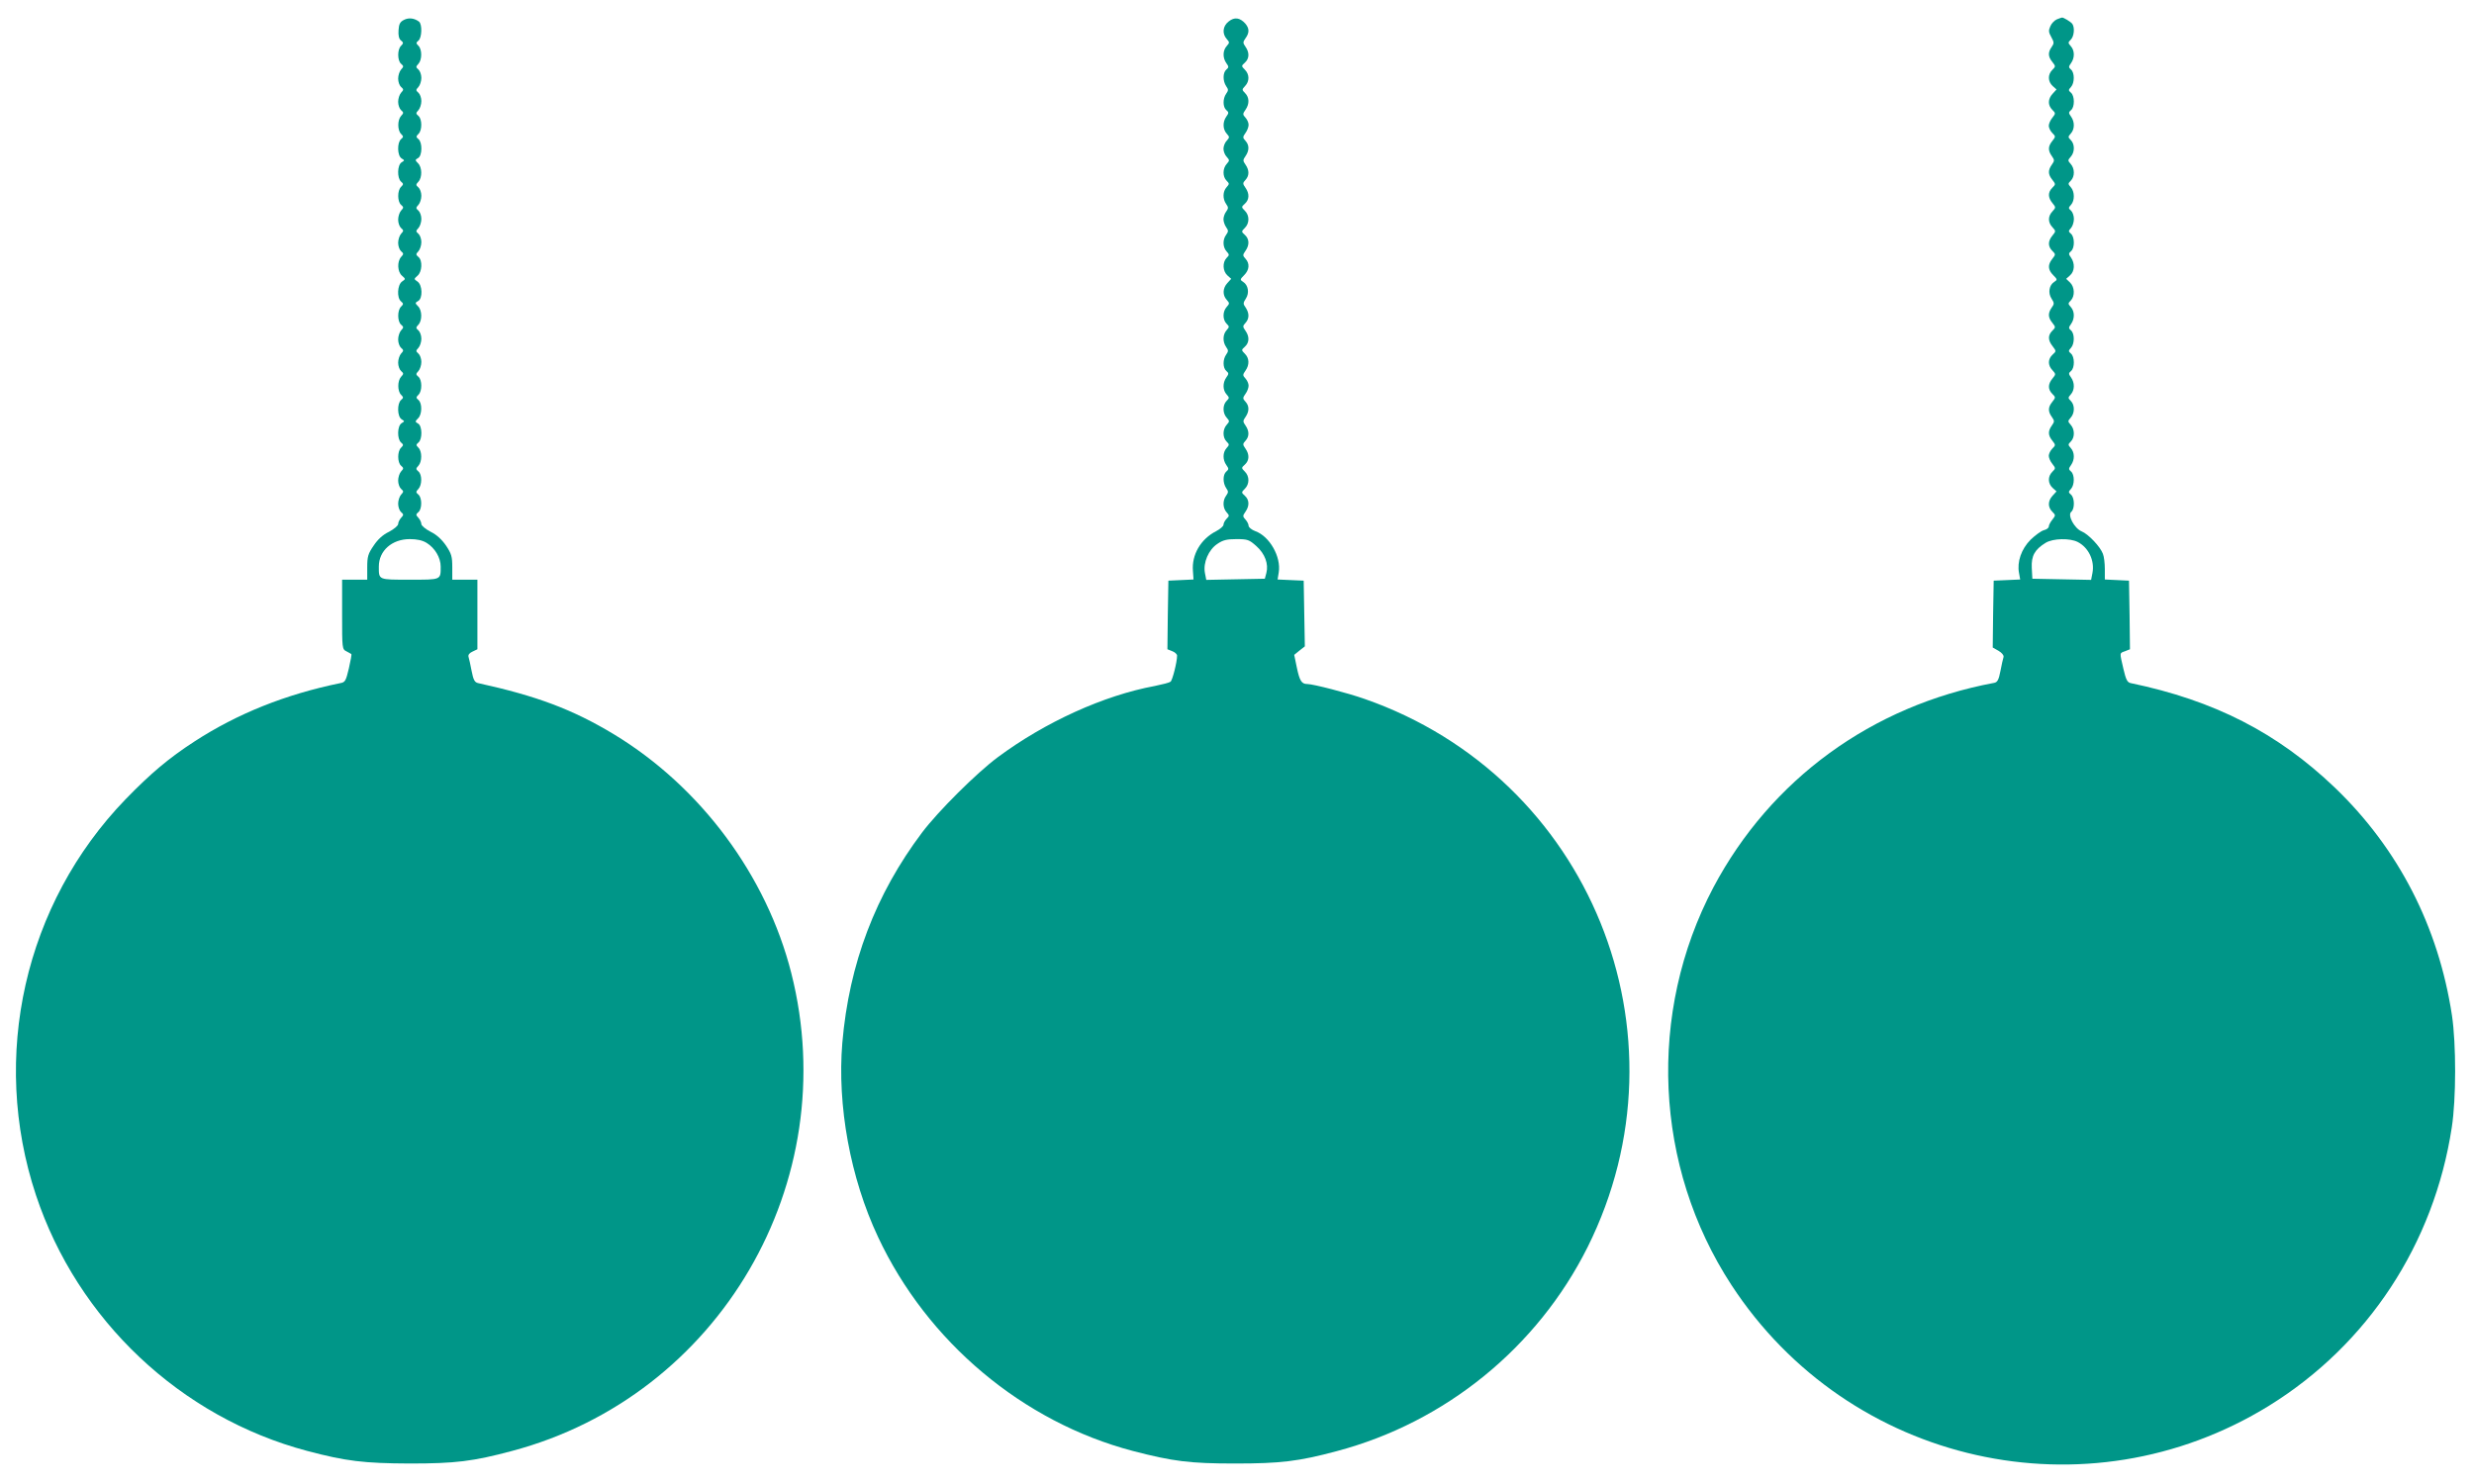
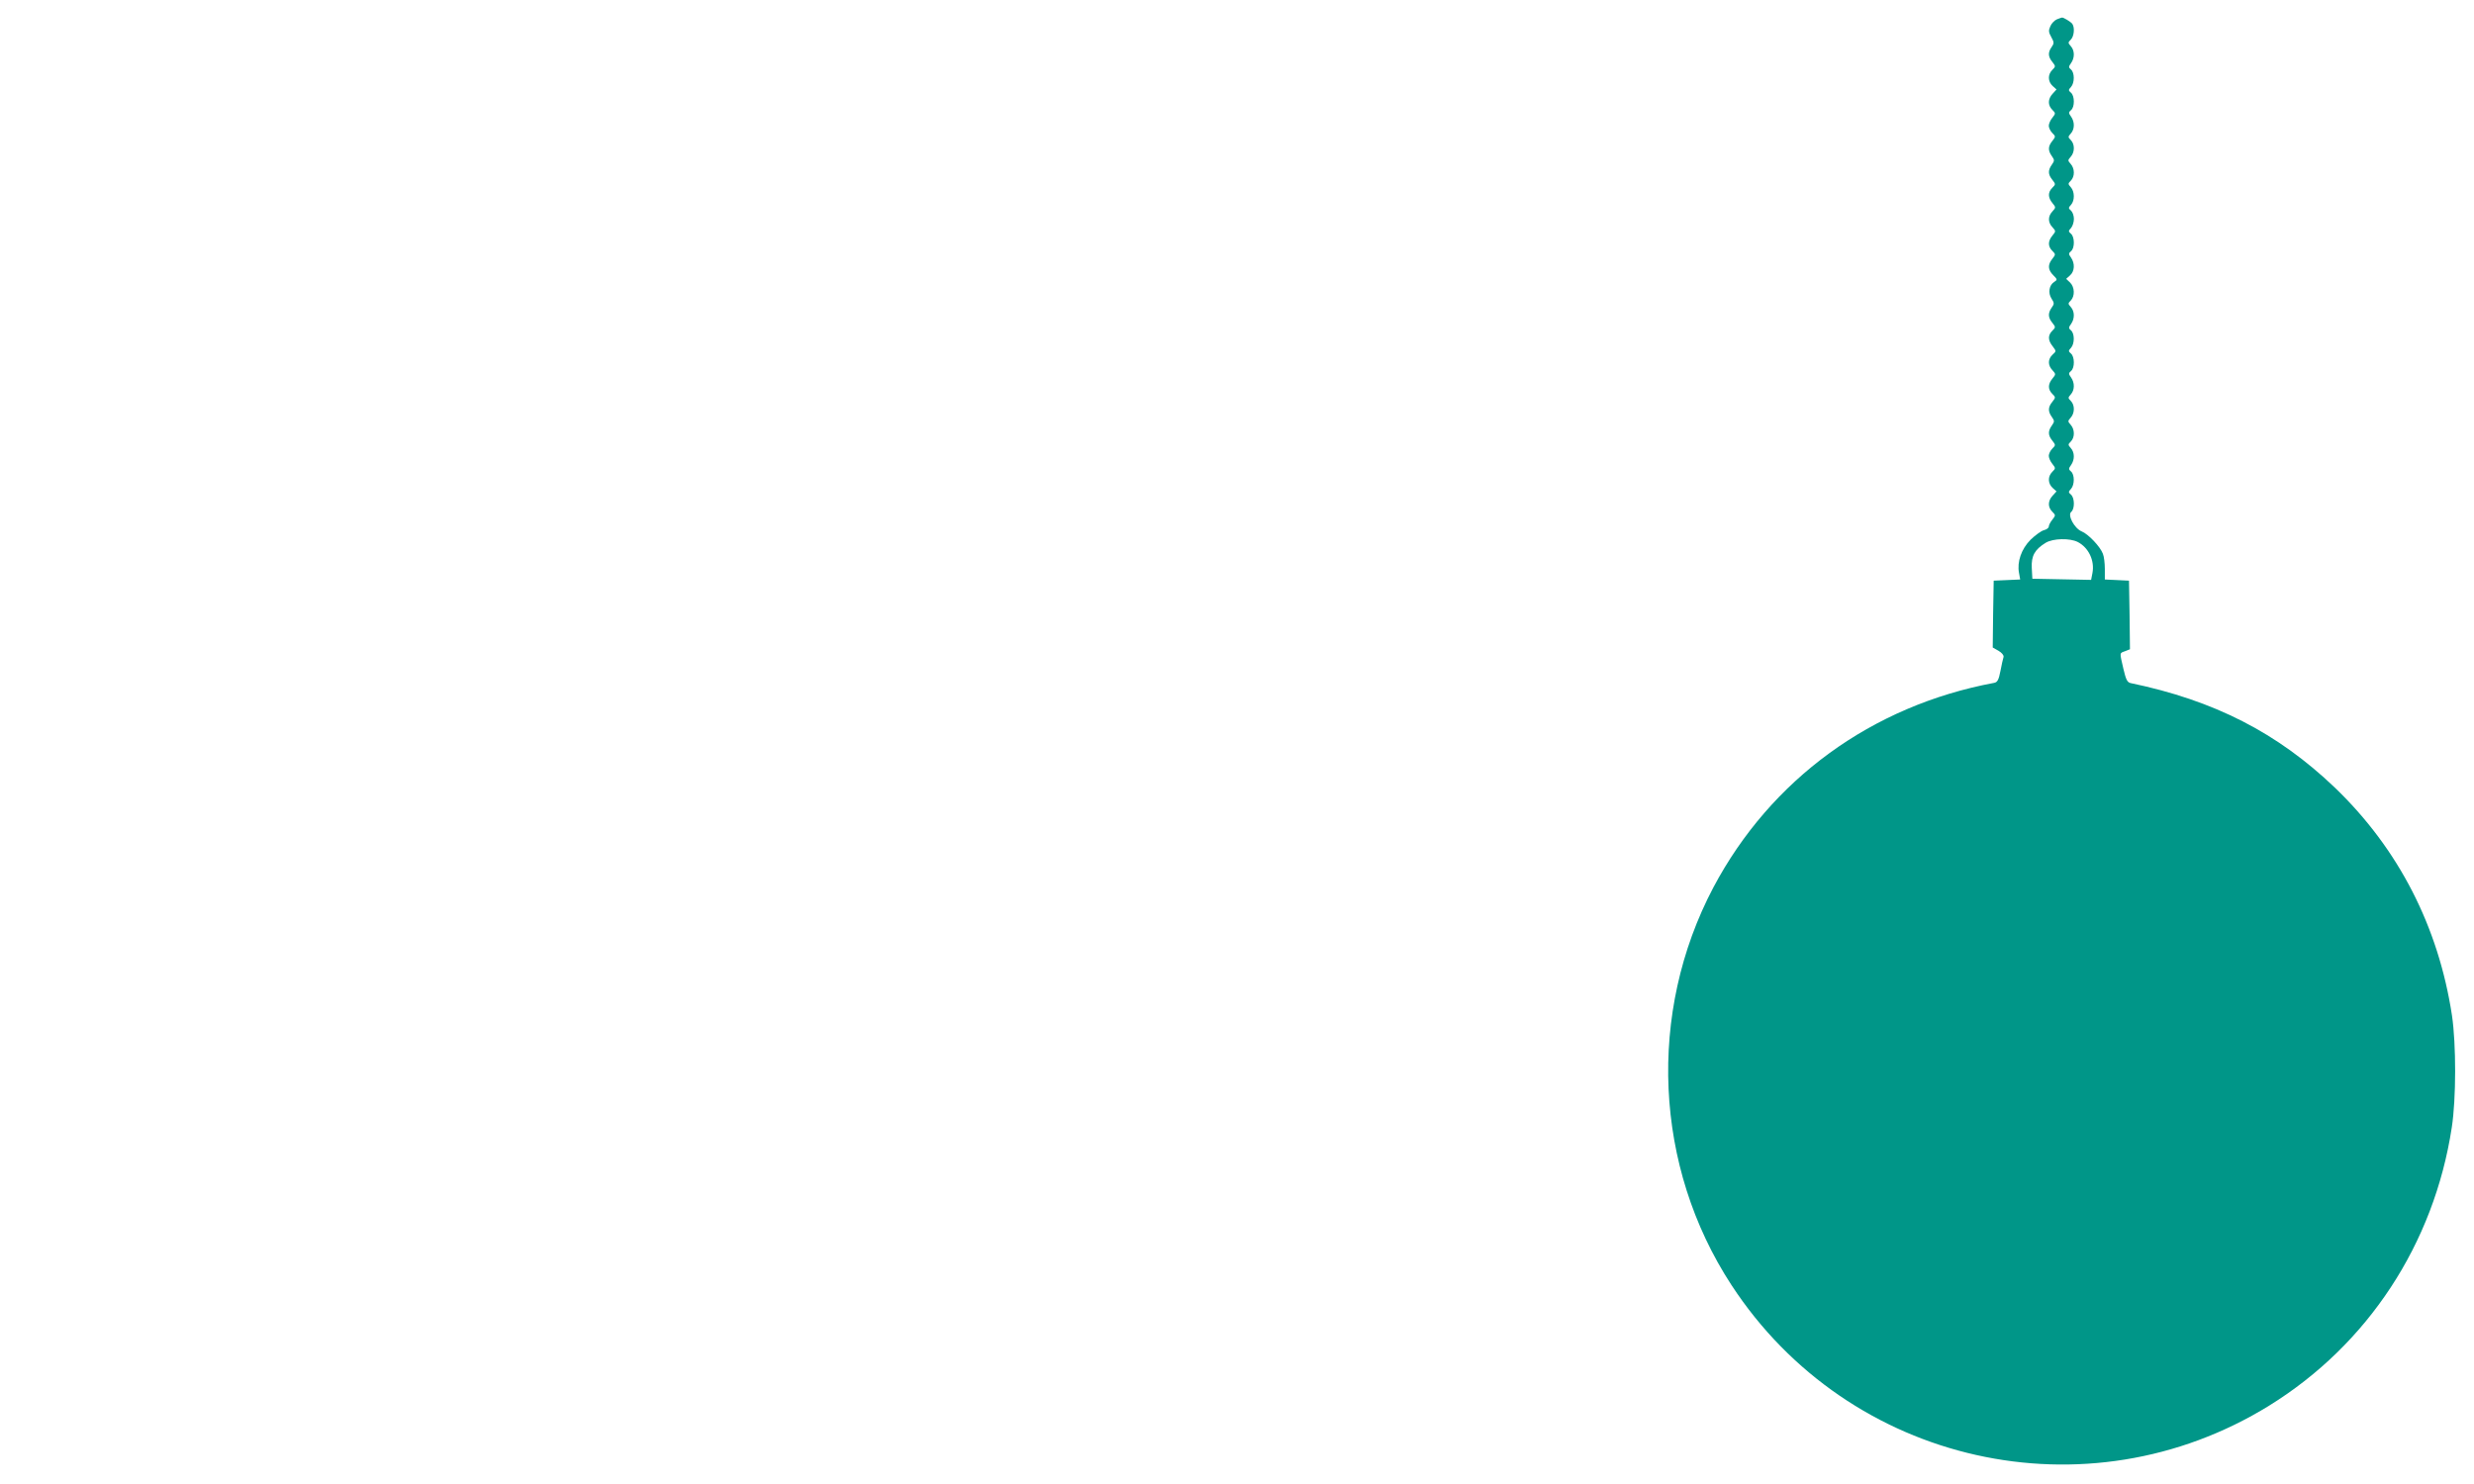
<svg xmlns="http://www.w3.org/2000/svg" version="1.0" width="1280pt" height="768pt" viewBox="0 0 1280 768" preserveAspectRatio="xMidYMid meet">
  <g transform="translate(0,768) scale(0.1,-0.1)" fill="#009688" stroke="none">
-     <path d="M2090 7577 c-20 -10 -26 -21 -28 -53 -2 -27 2 -45 12 -53 14 -11 14 -15 1 -28 -20 -19 -19 -77 0 -93 14 -12 14 -15 0 -30 -8 -9 -15 -30 -15 -47 0 -17 7 -36 15 -43 14 -12 14 -15 0 -30 -8 -9 -15 -30 -15 -47 0 -17 7 -36 15 -43 14 -12 14 -15 0 -30 -19 -21 -19 -74 0 -93 13 -13 13 -16 0 -27 -21 -18 -20 -86 3 -100 16 -10 16 -10 0 -20 -23 -14 -24 -82 -3 -100 13 -11 13 -14 0 -27 -20 -19 -19 -77 0 -93 14 -12 14 -15 0 -30 -8 -9 -15 -30 -15 -47 0 -17 7 -36 15 -43 14 -12 14 -15 0 -30 -8 -9 -15 -30 -15 -47 0 -17 7 -36 15 -43 14 -12 14 -15 0 -30 -21 -24 -19 -77 5 -97 19 -17 19 -17 0 -30 -24 -17 -28 -84 -5 -103 13 -11 13 -14 0 -27 -20 -19 -19 -77 0 -93 14 -12 14 -15 0 -30 -8 -9 -15 -30 -15 -47 0 -17 7 -36 15 -43 14 -12 14 -15 0 -30 -8 -9 -15 -30 -15 -47 0 -17 7 -36 15 -43 14 -12 14 -15 0 -30 -19 -21 -19 -74 0 -93 13 -13 13 -16 0 -27 -21 -18 -20 -86 3 -100 16 -10 16 -10 0 -20 -23 -14 -24 -82 -3 -100 13 -11 13 -14 0 -27 -20 -19 -19 -77 0 -93 14 -12 14 -15 0 -30 -8 -9 -15 -30 -15 -47 0 -17 7 -36 15 -43 14 -12 14 -15 0 -30 -8 -9 -15 -30 -15 -47 0 -17 7 -36 15 -43 14 -12 14 -15 0 -30 -8 -9 -15 -23 -15 -32 0 -8 -21 -26 -47 -40 -32 -15 -59 -40 -80 -72 -29 -42 -33 -57 -33 -112 l0 -64 -65 0 -65 0 0 -180 c0 -176 0 -180 23 -191 12 -6 23 -13 25 -14 2 -1 -4 -35 -13 -74 -15 -63 -19 -72 -43 -76 -284 -58 -534 -158 -757 -303 -131 -85 -225 -164 -355 -298 -523 -541 -702 -1332 -464 -2049 215 -647 748 -1150 1404 -1324 200 -53 293 -64 530 -65 236 0 327 11 529 65 1073 285 1719 1391 1445 2473 -128 505 -469 964 -918 1236 -214 129 -398 198 -703 265 -17 4 -24 16 -33 63 -6 31 -13 64 -16 73 -3 10 5 20 21 27 l25 12 0 180 0 180 -65 0 -65 0 0 64 c0 55 -4 70 -32 112 -22 32 -49 57 -80 72 -27 14 -48 32 -48 40 0 9 -7 23 -15 32 -14 15 -14 18 0 30 19 16 19 74 0 90 -14 12 -14 15 0 30 19 21 19 74 0 90 -14 12 -14 15 0 30 19 21 19 74 0 93 -13 13 -13 16 0 27 21 17 20 86 -2 98 -16 9 -16 11 0 27 21 20 22 78 2 95 -13 11 -13 14 0 27 20 19 19 77 0 93 -14 12 -14 15 0 30 8 9 15 30 15 47 0 17 -7 36 -15 43 -14 12 -14 15 0 30 8 9 15 30 15 47 0 17 -7 36 -15 43 -14 12 -14 15 0 30 20 22 19 74 -2 95 -16 16 -16 18 0 27 25 13 23 83 -3 101 -19 13 -19 13 0 30 24 20 27 79 5 97 -14 12 -14 15 0 30 8 9 15 30 15 47 0 17 -7 36 -15 43 -14 12 -14 15 0 30 8 9 15 30 15 47 0 17 -7 36 -15 43 -14 12 -14 15 0 30 8 9 15 30 15 47 0 17 -7 36 -15 43 -14 12 -14 15 0 30 20 22 19 74 -2 95 -16 16 -16 18 0 27 22 12 23 81 2 98 -13 11 -13 14 0 27 20 19 19 77 0 93 -14 12 -14 15 0 30 8 9 15 30 15 47 0 17 -7 36 -15 43 -14 12 -14 15 0 30 8 9 15 30 15 47 0 17 -7 36 -15 43 -14 12 -14 15 0 30 19 21 19 74 0 93 -13 13 -13 16 0 27 18 15 20 84 3 98 -24 18 -53 22 -78 9z m118 -2707 c42 -26 72 -76 72 -122 0 -70 4 -68 -160 -68 -164 0 -160 -2 -160 68 0 82 68 142 160 142 37 0 66 -6 88 -20z" />
-     <path d="M6357 7569 c-31 -24 -35 -63 -10 -91 15 -17 15 -19 0 -36 -21 -23 -22 -61 -2 -89 13 -18 13 -22 0 -33 -19 -16 -19 -59 -1 -86 12 -17 12 -22 0 -39 -18 -25 -18 -69 1 -85 13 -11 13 -15 0 -33 -20 -28 -19 -66 2 -89 15 -17 15 -19 0 -36 -10 -10 -17 -29 -17 -42 0 -13 7 -32 17 -42 15 -17 15 -19 0 -36 -22 -24 -22 -66 -1 -87 15 -15 15 -17 0 -34 -20 -22 -21 -60 -2 -87 12 -17 12 -22 0 -39 -8 -10 -14 -28 -14 -40 0 -11 6 -30 14 -41 12 -17 12 -22 0 -39 -19 -25 -18 -64 2 -86 15 -17 15 -19 0 -34 -22 -23 -20 -68 4 -90 l20 -18 -20 -22 c-24 -26 -26 -62 -3 -87 15 -17 15 -19 0 -36 -22 -24 -22 -66 -1 -87 15 -15 15 -17 0 -34 -20 -22 -21 -60 -2 -87 12 -17 12 -22 0 -39 -18 -25 -18 -69 1 -85 13 -11 13 -15 0 -33 -20 -28 -19 -66 1 -88 15 -17 15 -19 0 -34 -21 -21 -21 -63 1 -87 15 -17 15 -19 0 -36 -22 -24 -22 -66 -1 -87 15 -15 15 -17 0 -34 -20 -22 -21 -60 -1 -88 13 -18 13 -22 0 -33 -19 -16 -19 -59 -1 -86 12 -17 12 -22 0 -39 -19 -25 -18 -64 2 -86 15 -17 15 -19 0 -34 -9 -9 -16 -23 -16 -31 0 -7 -17 -22 -38 -33 -80 -41 -127 -122 -120 -206 l3 -44 -65 -3 -65 -3 -3 -178 -2 -177 25 -10 c14 -5 25 -16 25 -23 0 -33 -24 -128 -34 -135 -6 -5 -42 -14 -81 -22 -265 -49 -568 -187 -813 -369 -109 -81 -308 -279 -391 -389 -241 -320 -378 -679 -413 -1089 -27 -324 41 -699 185 -1005 254 -542 748 -957 1318 -1107 208 -54 294 -65 529 -65 235 0 328 11 526 64 562 149 1038 536 1298 1056 550 1103 11 2431 -1154 2837 -88 31 -266 77 -296 77 -30 0 -40 16 -55 88 l-13 63 27 22 28 22 -3 170 -3 170 -68 3 -67 3 6 37 c13 81 -48 187 -121 213 -19 7 -35 20 -35 28 0 8 -7 22 -16 32 -15 16 -15 20 0 41 21 30 20 61 -3 82 -19 17 -19 18 0 37 24 24 24 64 0 88 -19 19 -19 20 0 37 23 21 24 52 3 82 -15 21 -15 25 0 41 20 22 20 50 0 79 -14 20 -14 24 0 44 20 29 20 57 0 79 -15 16 -15 20 0 41 9 12 16 31 16 42 0 11 -7 27 -16 37 -15 16 -15 20 0 41 21 30 20 64 -3 87 -19 19 -19 20 0 37 23 21 24 52 3 82 -15 21 -15 25 0 41 20 22 20 50 1 79 -14 19 -14 24 1 47 19 29 12 70 -14 86 -17 11 -17 13 5 35 27 27 30 60 7 85 -15 16 -15 20 0 41 21 30 20 61 -3 82 -19 17 -19 18 0 37 24 24 24 64 0 88 -19 19 -19 20 0 37 23 21 24 52 3 82 -15 21 -15 25 0 41 20 22 20 50 0 79 -14 20 -14 24 0 44 20 29 20 57 0 79 -15 16 -15 20 0 41 9 12 16 31 16 42 0 11 -7 27 -16 37 -15 16 -15 20 0 41 21 30 20 64 -2 86 -17 17 -17 19 0 37 23 24 23 60 -1 84 -19 19 -19 20 0 37 23 21 24 52 3 82 -14 20 -14 24 0 44 21 29 20 51 -1 76 -28 31 -56 35 -86 11z m143 -2715 c45 -40 64 -93 52 -139 l-8 -30 -152 -3 -151 -3 -7 36 c-10 53 19 120 64 150 29 20 49 25 99 25 58 0 66 -3 103 -36z" />
    <path d="M10642 7580 c-12 -5 -28 -21 -34 -36 -10 -22 -9 -31 5 -56 15 -27 15 -32 2 -51 -20 -28 -19 -50 3 -77 18 -23 18 -24 0 -42 -24 -24 -23 -60 2 -83 l20 -18 -20 -22 c-25 -27 -26 -59 -2 -83 18 -18 18 -19 0 -42 -10 -12 -18 -31 -18 -41 0 -10 8 -27 18 -37 18 -18 18 -19 0 -42 -22 -27 -23 -49 -2 -78 14 -20 14 -24 0 -44 -21 -29 -20 -51 2 -78 18 -23 18 -24 0 -42 -23 -23 -23 -50 1 -79 18 -22 18 -23 0 -43 -24 -25 -24 -57 0 -82 18 -20 18 -21 0 -43 -24 -29 -24 -56 -1 -79 18 -18 18 -19 0 -42 -24 -30 -23 -56 5 -84 22 -22 22 -24 5 -35 -26 -16 -33 -57 -14 -86 15 -23 15 -28 1 -47 -20 -29 -19 -51 3 -78 18 -23 18 -24 0 -42 -23 -23 -23 -49 2 -80 19 -25 19 -26 0 -43 -25 -23 -26 -55 -1 -81 18 -20 18 -21 0 -43 -24 -29 -24 -56 -1 -79 18 -18 18 -19 0 -42 -22 -27 -23 -49 -2 -78 14 -20 14 -24 0 -44 -21 -29 -20 -51 2 -78 18 -23 18 -24 0 -42 -10 -10 -18 -27 -18 -37 0 -10 8 -29 18 -41 18 -23 18 -24 0 -42 -24 -24 -23 -60 2 -83 l20 -18 -20 -22 c-25 -27 -26 -59 -2 -83 18 -18 18 -19 0 -42 -10 -12 -18 -28 -18 -35 0 -7 -12 -16 -26 -19 -14 -4 -44 -26 -68 -49 -48 -48 -71 -115 -60 -172 l6 -34 -68 -3 -69 -3 -3 -173 -2 -173 30 -17 c17 -10 28 -23 26 -32 -3 -8 -10 -41 -16 -72 -9 -47 -16 -59 -33 -62 -633 -118 -1156 -500 -1452 -1058 -343 -650 -307 -1445 93 -2058 608 -931 1840 -1207 2783 -624 510 316 852 837 944 1439 23 148 23 432 1 580 -70 460 -277 863 -606 1179 -296 283 -623 451 -1057 541 -17 4 -24 18 -37 74 -20 87 -21 80 9 91 l25 10 -2 177 -3 178 -62 3 -63 3 0 54 c0 29 -4 65 -10 79 -13 36 -75 102 -110 116 -38 16 -74 84 -54 101 19 15 18 73 -1 89 -14 12 -14 15 0 30 19 21 19 74 0 90 -13 11 -13 15 0 33 20 28 19 66 -1 88 -15 17 -15 19 0 34 21 21 21 63 -1 87 -15 17 -15 19 0 36 22 24 22 66 1 87 -15 15 -15 17 0 34 20 22 21 60 1 88 -13 18 -13 22 0 33 20 16 19 74 0 90 -14 12 -14 15 0 30 19 21 19 74 0 90 -13 11 -13 15 0 33 20 28 19 66 -1 88 -15 17 -15 19 0 34 22 23 20 70 -4 93 l-20 19 20 18 c24 21 26 62 5 92 -13 18 -13 22 0 33 20 16 19 74 0 90 -14 12 -14 15 0 30 8 9 15 30 15 47 0 17 -7 36 -15 43 -14 12 -14 15 0 30 20 22 19 69 -1 91 -15 17 -15 19 0 34 21 21 21 63 -1 87 -15 17 -15 19 0 36 22 24 22 66 1 87 -15 15 -15 17 0 34 20 22 21 60 1 88 -13 18 -13 22 0 33 20 16 19 74 0 90 -14 12 -14 15 0 30 19 21 19 74 0 90 -13 11 -13 15 0 33 20 28 19 66 -1 88 -15 17 -15 19 0 34 17 17 21 62 8 81 -6 10 -47 35 -54 33 -2 0 -13 -4 -26 -9z m108 -2705 c56 -29 88 -96 76 -160 l-7 -36 -152 3 -152 3 -3 56 c-3 62 15 95 72 130 38 23 125 25 166 4z" />
  </g>
</svg>